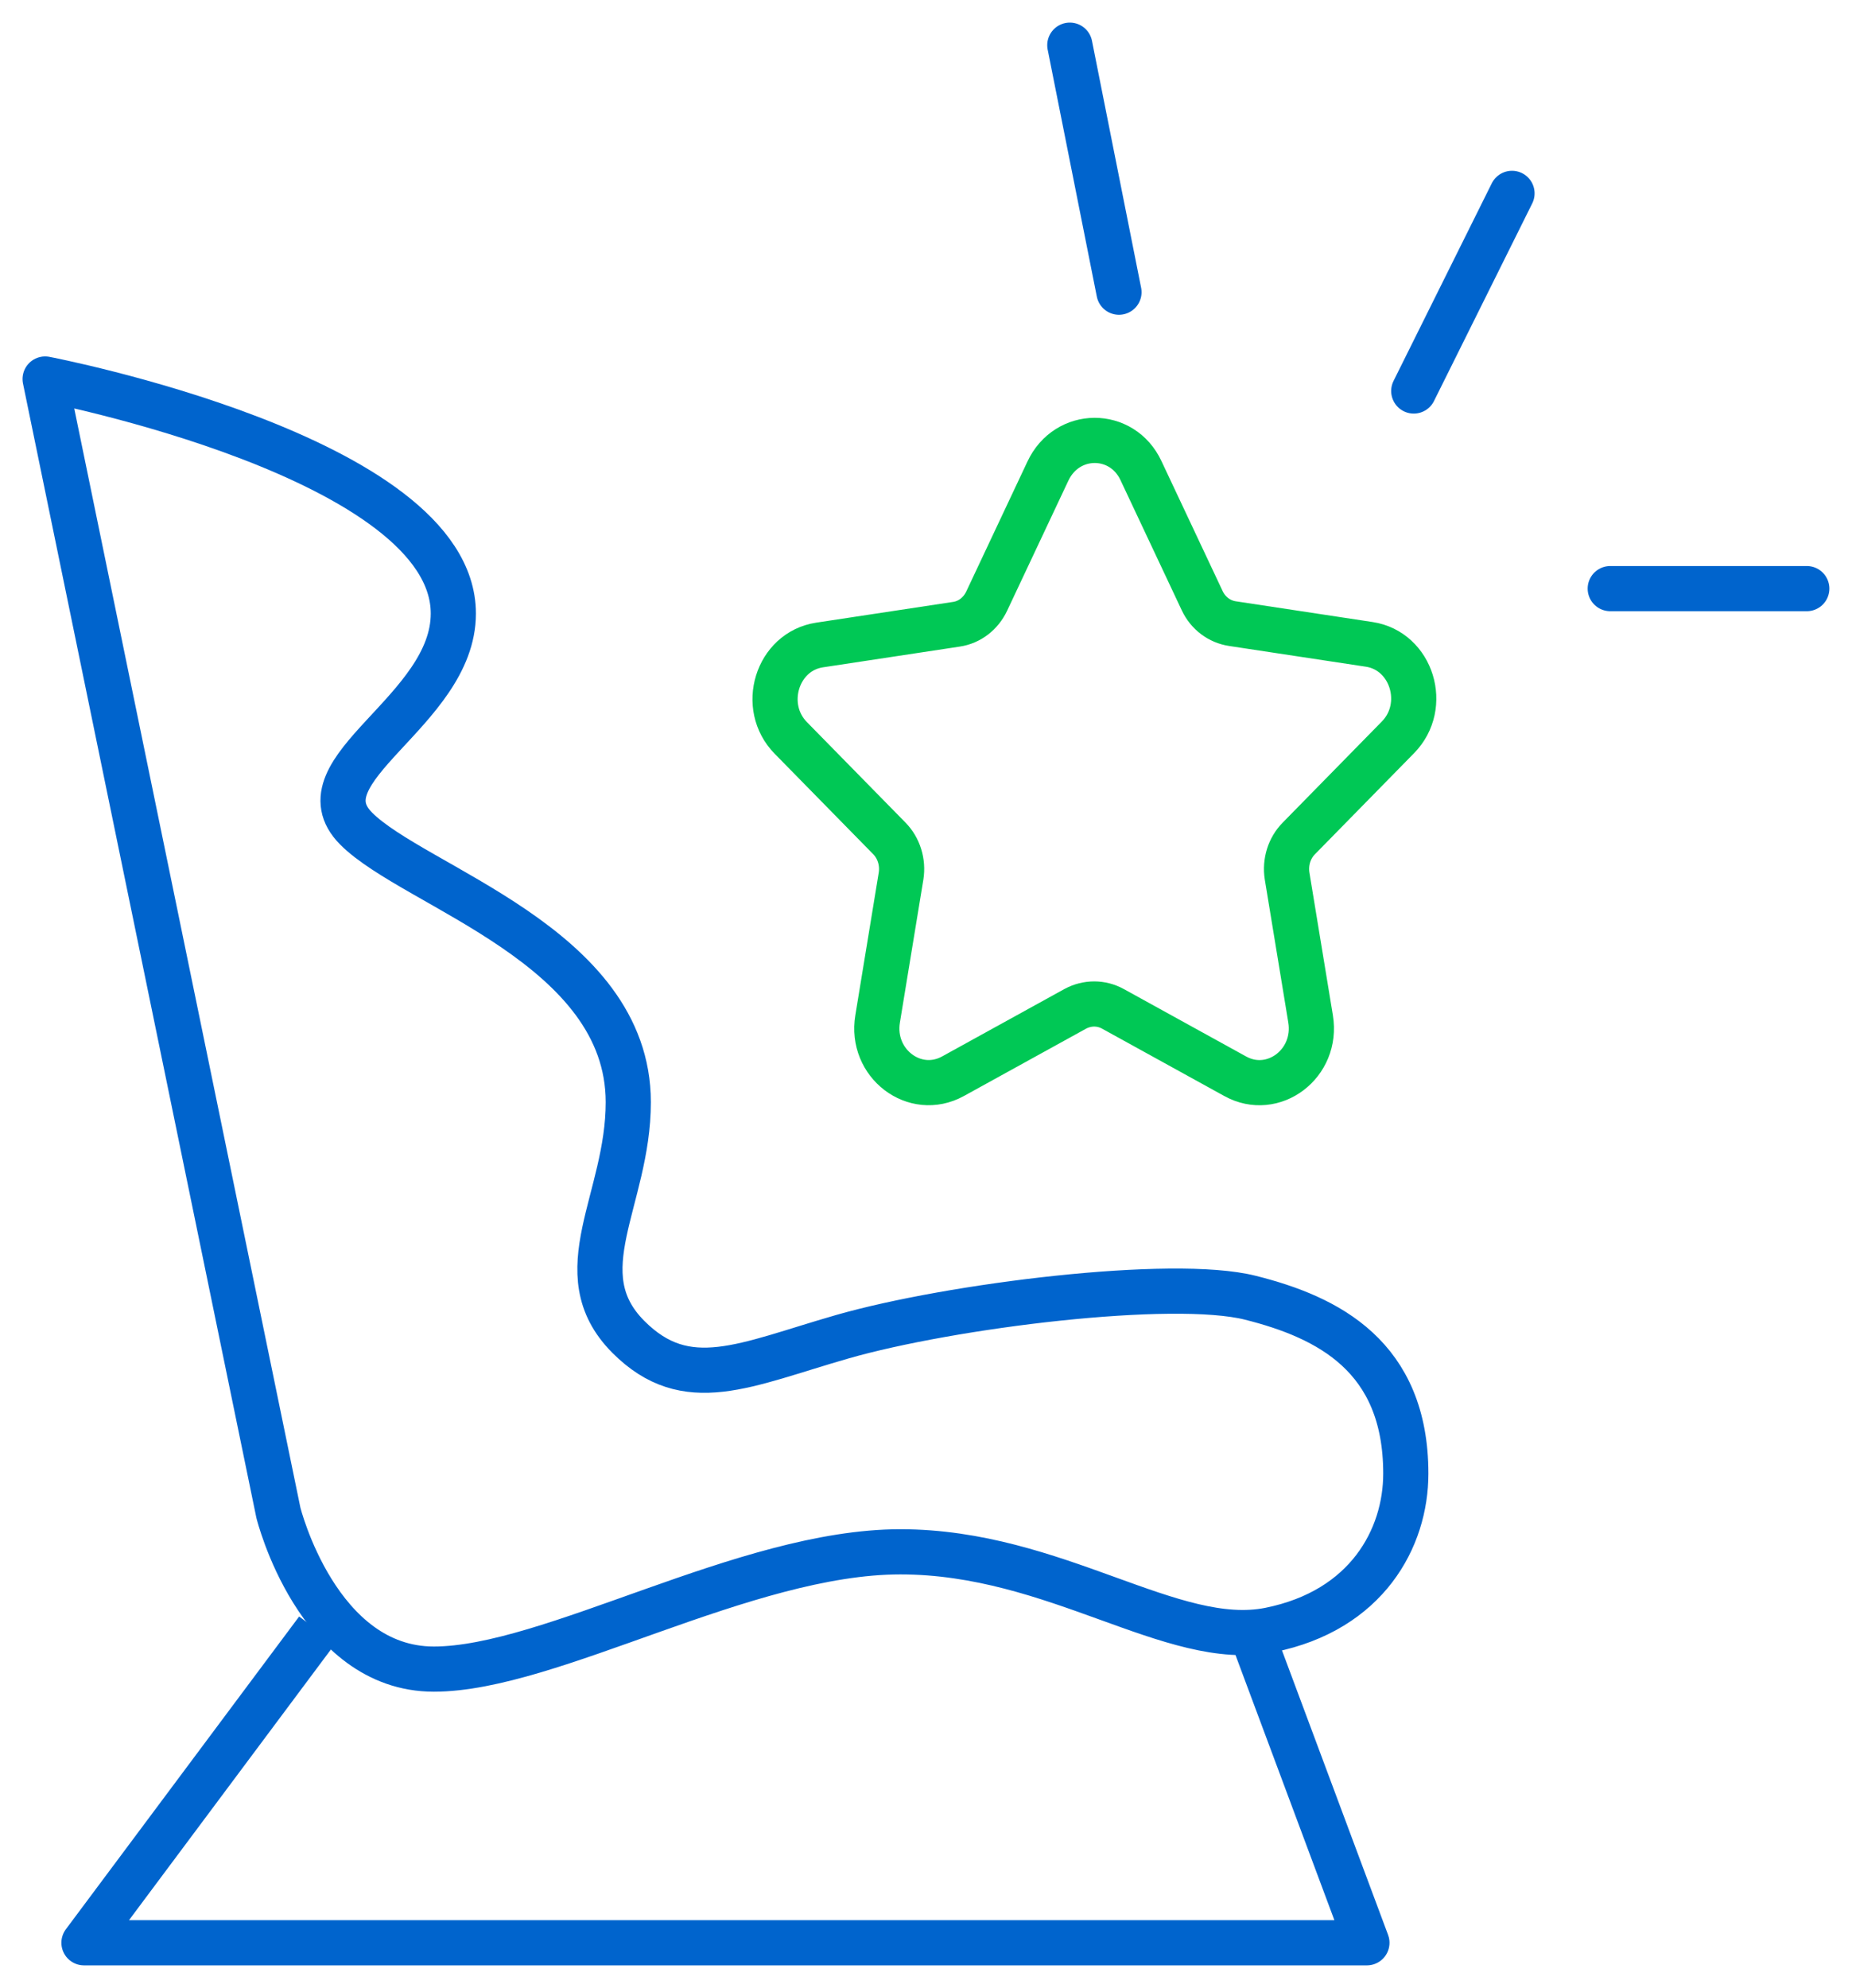
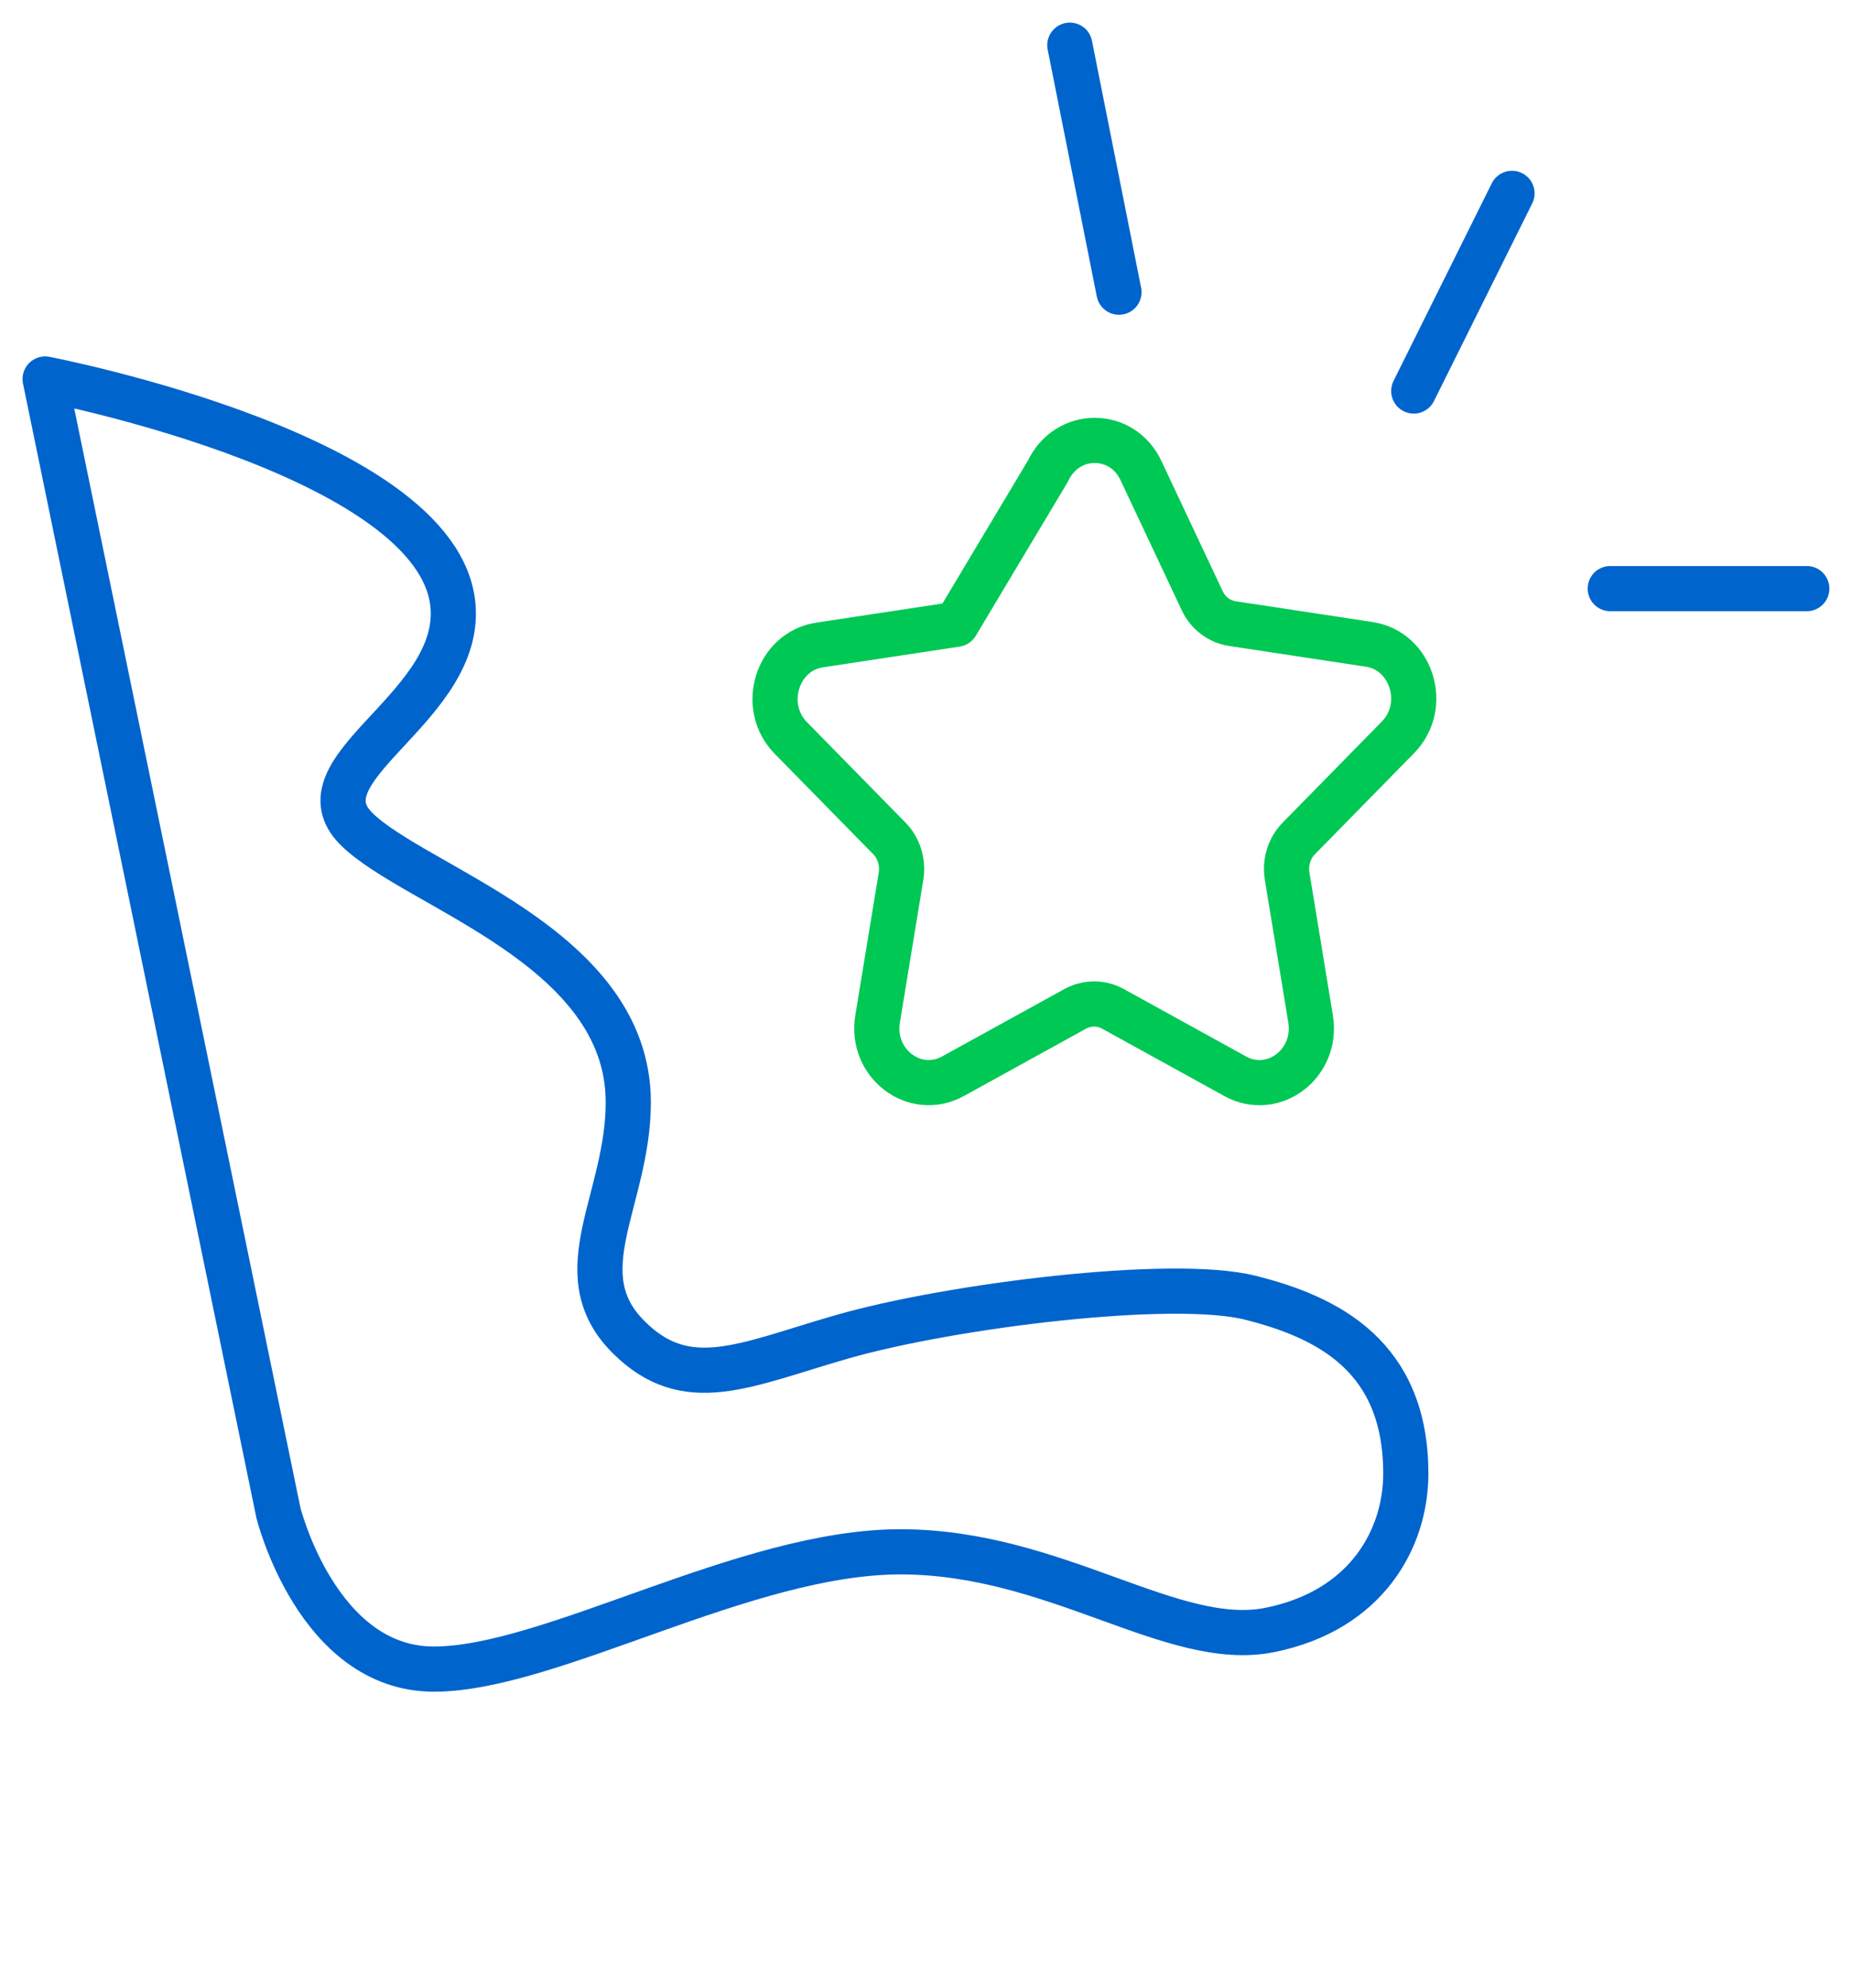
<svg xmlns="http://www.w3.org/2000/svg" width="41" height="44" viewBox="0 0 41 44" fill="none">
  <path d="M23.684 1L24.772 6.467" stroke="#0064CD" stroke-miterlimit="10" stroke-linecap="round" stroke-linejoin="round" />
  <path d="M35.648 13.028H39.999" stroke="#0064CD" stroke-miterlimit="10" stroke-linecap="round" stroke-linejoin="round" />
  <path d="M31.298 8.654L33.473 4.28" stroke="#0064CD" stroke-miterlimit="10" stroke-linecap="round" stroke-linejoin="round" />
-   <path d="M25.26 10.418L26.614 13.294C26.744 13.573 26.997 13.76 27.284 13.803L30.312 14.262C31.256 14.405 31.632 15.624 30.948 16.32L28.754 18.557C28.542 18.772 28.446 19.081 28.494 19.389L29.014 22.551C29.177 23.541 28.186 24.287 27.345 23.821L24.638 22.329C24.378 22.186 24.071 22.186 23.804 22.329L21.097 23.821C20.249 24.287 19.265 23.534 19.429 22.551L19.948 19.389C19.996 19.088 19.901 18.772 19.689 18.557L17.508 16.334C16.824 15.639 17.2 14.42 18.143 14.276L21.172 13.817C21.466 13.774 21.712 13.581 21.842 13.308L23.196 10.433C23.619 9.522 24.843 9.522 25.26 10.418Z" stroke="#00C855" stroke-miterlimit="10" stroke-linecap="round" stroke-linejoin="round" />
+   <path d="M25.26 10.418L26.614 13.294C26.744 13.573 26.997 13.76 27.284 13.803L30.312 14.262C31.256 14.405 31.632 15.624 30.948 16.32L28.754 18.557C28.542 18.772 28.446 19.081 28.494 19.389L29.014 22.551C29.177 23.541 28.186 24.287 27.345 23.821L24.638 22.329C24.378 22.186 24.071 22.186 23.804 22.329L21.097 23.821C20.249 24.287 19.265 23.534 19.429 22.551L19.948 19.389C19.996 19.088 19.901 18.772 19.689 18.557L17.508 16.334C16.824 15.639 17.2 14.42 18.143 14.276L21.172 13.817L23.196 10.433C23.619 9.522 24.843 9.522 25.26 10.418Z" stroke="#00C855" stroke-miterlimit="10" stroke-linecap="round" stroke-linejoin="round" />
  <path d="M6.163 33.482L0.999 8.389C0.999 8.389 10.036 10.119 10.036 13.58C10.036 15.744 6.593 17.041 7.884 18.339C9.175 19.637 13.909 20.935 13.909 24.396C13.909 26.559 12.497 28.169 13.909 29.588C15.2 30.886 16.491 30.206 18.642 29.588C21.052 28.896 25.958 28.29 27.679 28.723C29.401 29.155 31.122 30.02 31.122 32.616C31.122 34.044 30.261 35.645 28.11 36.077C25.958 36.51 23.376 34.347 19.933 34.347C16.491 34.347 12.188 36.943 9.605 36.943C7.023 36.943 6.163 33.482 6.163 33.482Z" stroke="#0064CD" stroke-linejoin="round" />
-   <path d="M27.679 36.078L30.261 43H1.859L7.023 36.078" stroke="#0064CD" stroke-linejoin="round" />
</svg>